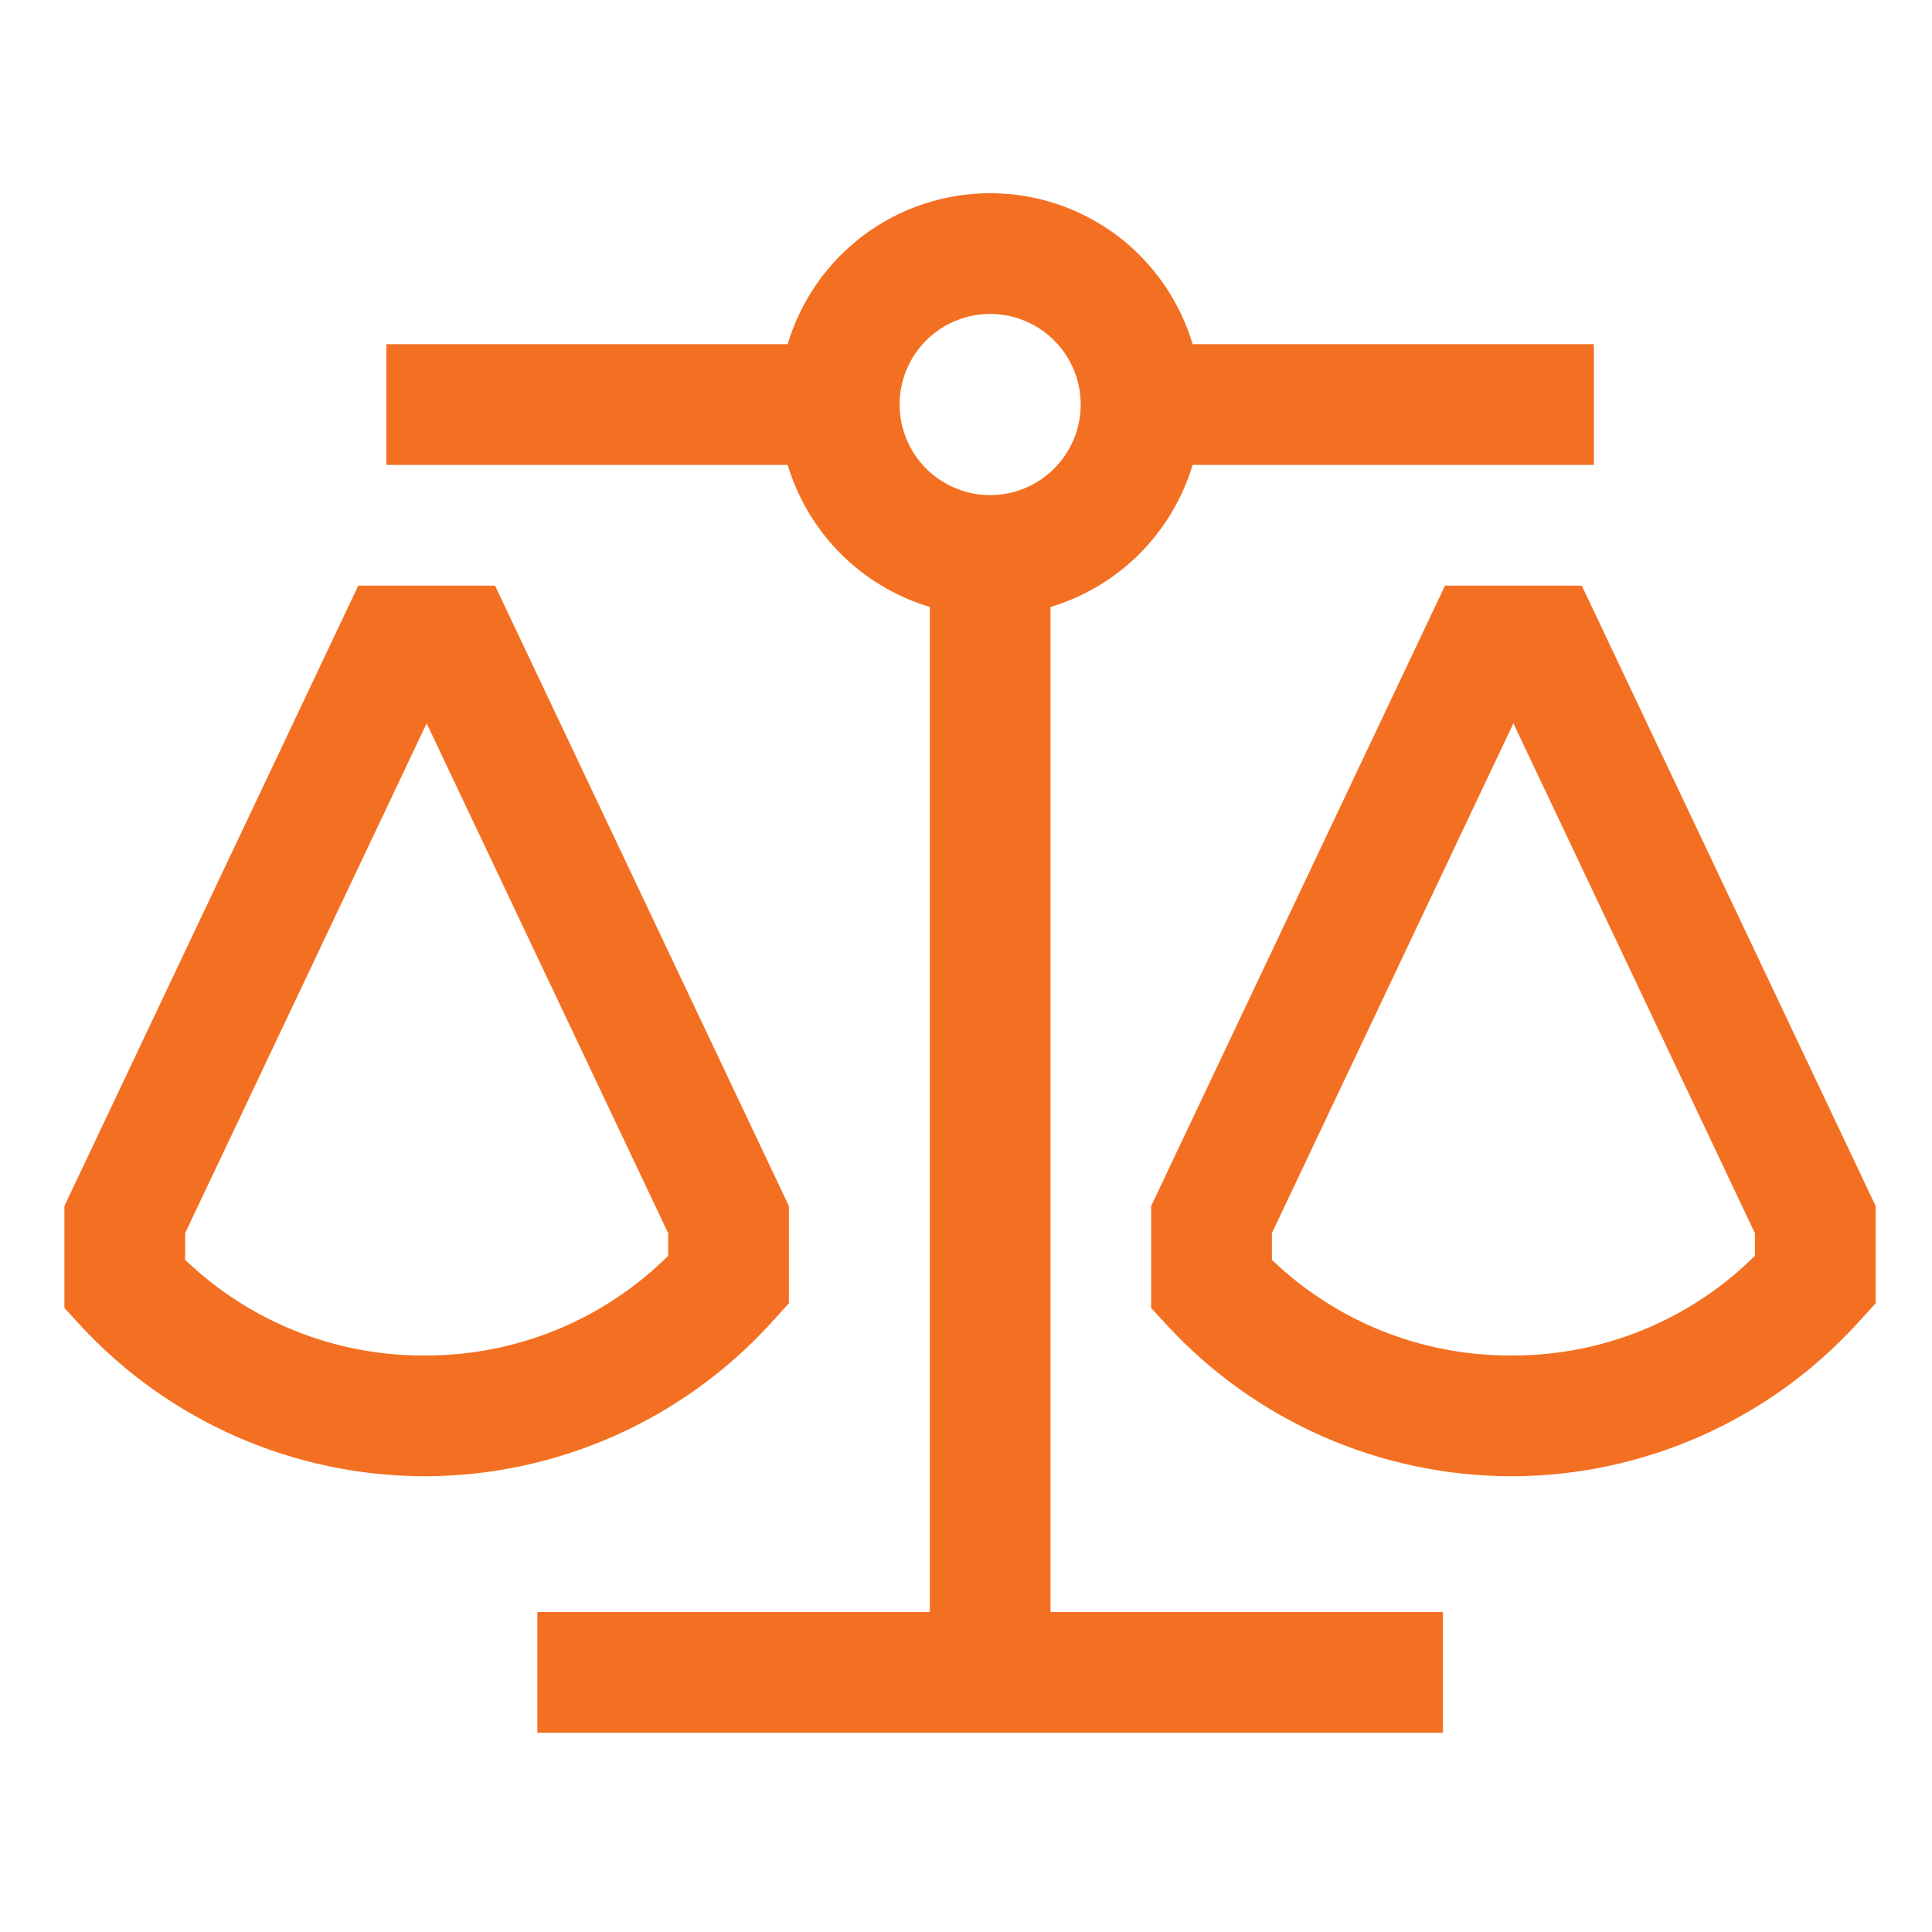
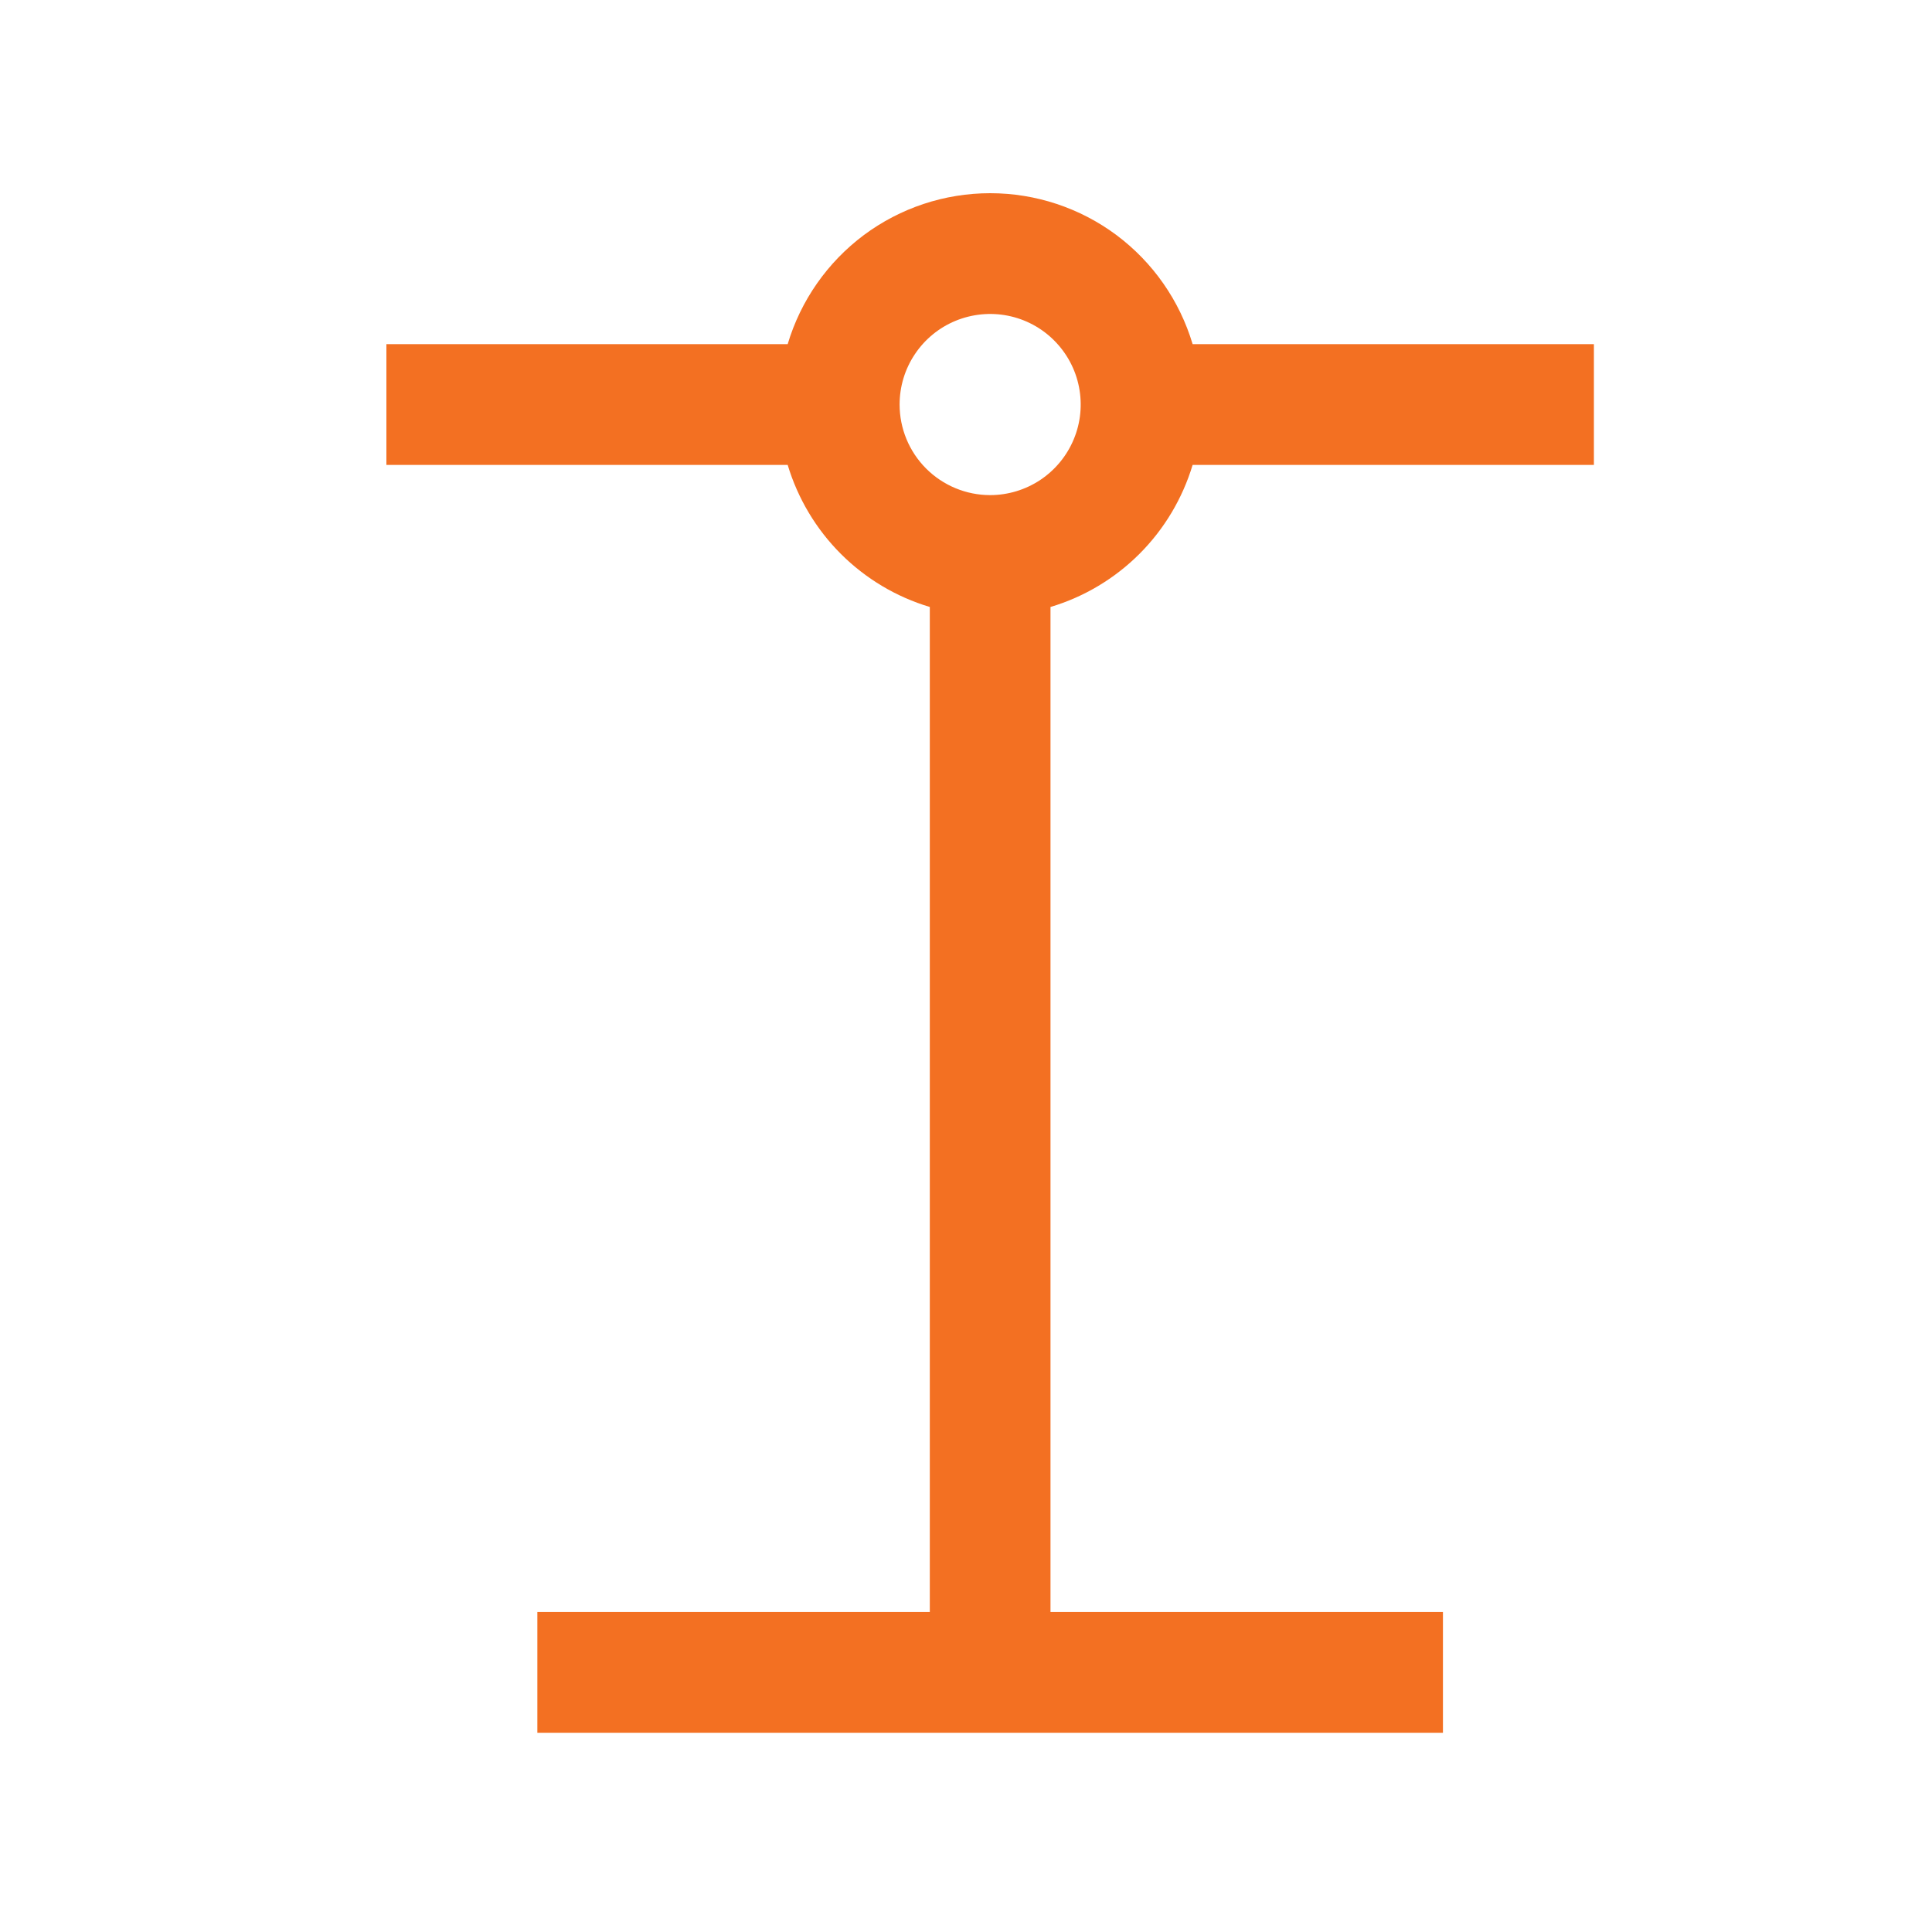
<svg xmlns="http://www.w3.org/2000/svg" width="30" height="30" viewBox="0 0 30 30" fill="none">
-   <path d="M11.972 20.544L12.25 20.237V18.727L7.687 9.094H5.563L1 18.727V20.311L1.248 20.58C1.929 21.318 2.756 21.907 3.676 22.31C4.596 22.713 5.589 22.922 6.593 22.923H6.618C7.626 22.919 8.623 22.705 9.544 22.295C10.466 21.886 11.292 21.289 11.972 20.544ZM10.375 19.5C9.375 20.494 8.021 21.05 6.611 21.048H6.592C5.207 21.055 3.874 20.522 2.875 19.562V19.148L6.625 11.232L10.375 19.148V19.5ZM24.562 9.094H22.438L17.875 18.727V20.311L18.123 20.58C18.805 21.318 19.631 21.907 20.551 22.31C21.471 22.713 22.464 22.922 23.468 22.923H23.493C24.501 22.919 25.498 22.705 26.419 22.295C27.341 21.886 28.167 21.289 28.846 20.544L29.125 20.237V18.727L24.562 9.094ZM27.25 19.5C26.25 20.494 24.896 21.05 23.486 21.048H23.467C22.082 21.055 20.749 20.522 19.75 19.562V19.148L23.5 11.232L27.25 19.148V19.5Z" fill="#F37022" />
  <path d="M16.312 9.425C16.834 9.269 17.309 8.985 17.694 8.6C18.079 8.215 18.362 7.74 18.519 7.219H24.75V5.344H18.519C18.317 4.667 17.902 4.073 17.336 3.65C16.769 3.228 16.082 3 15.375 3C14.668 3 13.981 3.228 13.414 3.65C12.848 4.073 12.433 4.667 12.231 5.344H6V7.219H12.231C12.388 7.74 12.671 8.215 13.056 8.6C13.441 8.985 13.916 9.269 14.438 9.425V25.031H8.344V26.906H22.406V25.031H16.312V9.425ZM13.969 6.281C13.969 6.003 14.051 5.731 14.206 5.5C14.36 5.269 14.58 5.088 14.837 4.982C15.094 4.876 15.377 4.848 15.649 4.902C15.922 4.956 16.173 5.09 16.369 5.287C16.566 5.484 16.7 5.734 16.754 6.007C16.808 6.28 16.781 6.562 16.674 6.819C16.568 7.076 16.387 7.296 16.156 7.451C15.925 7.605 15.653 7.688 15.375 7.688C15.002 7.688 14.644 7.539 14.381 7.276C14.117 7.012 13.969 6.654 13.969 6.281Z" fill="#F37022" />
</svg>